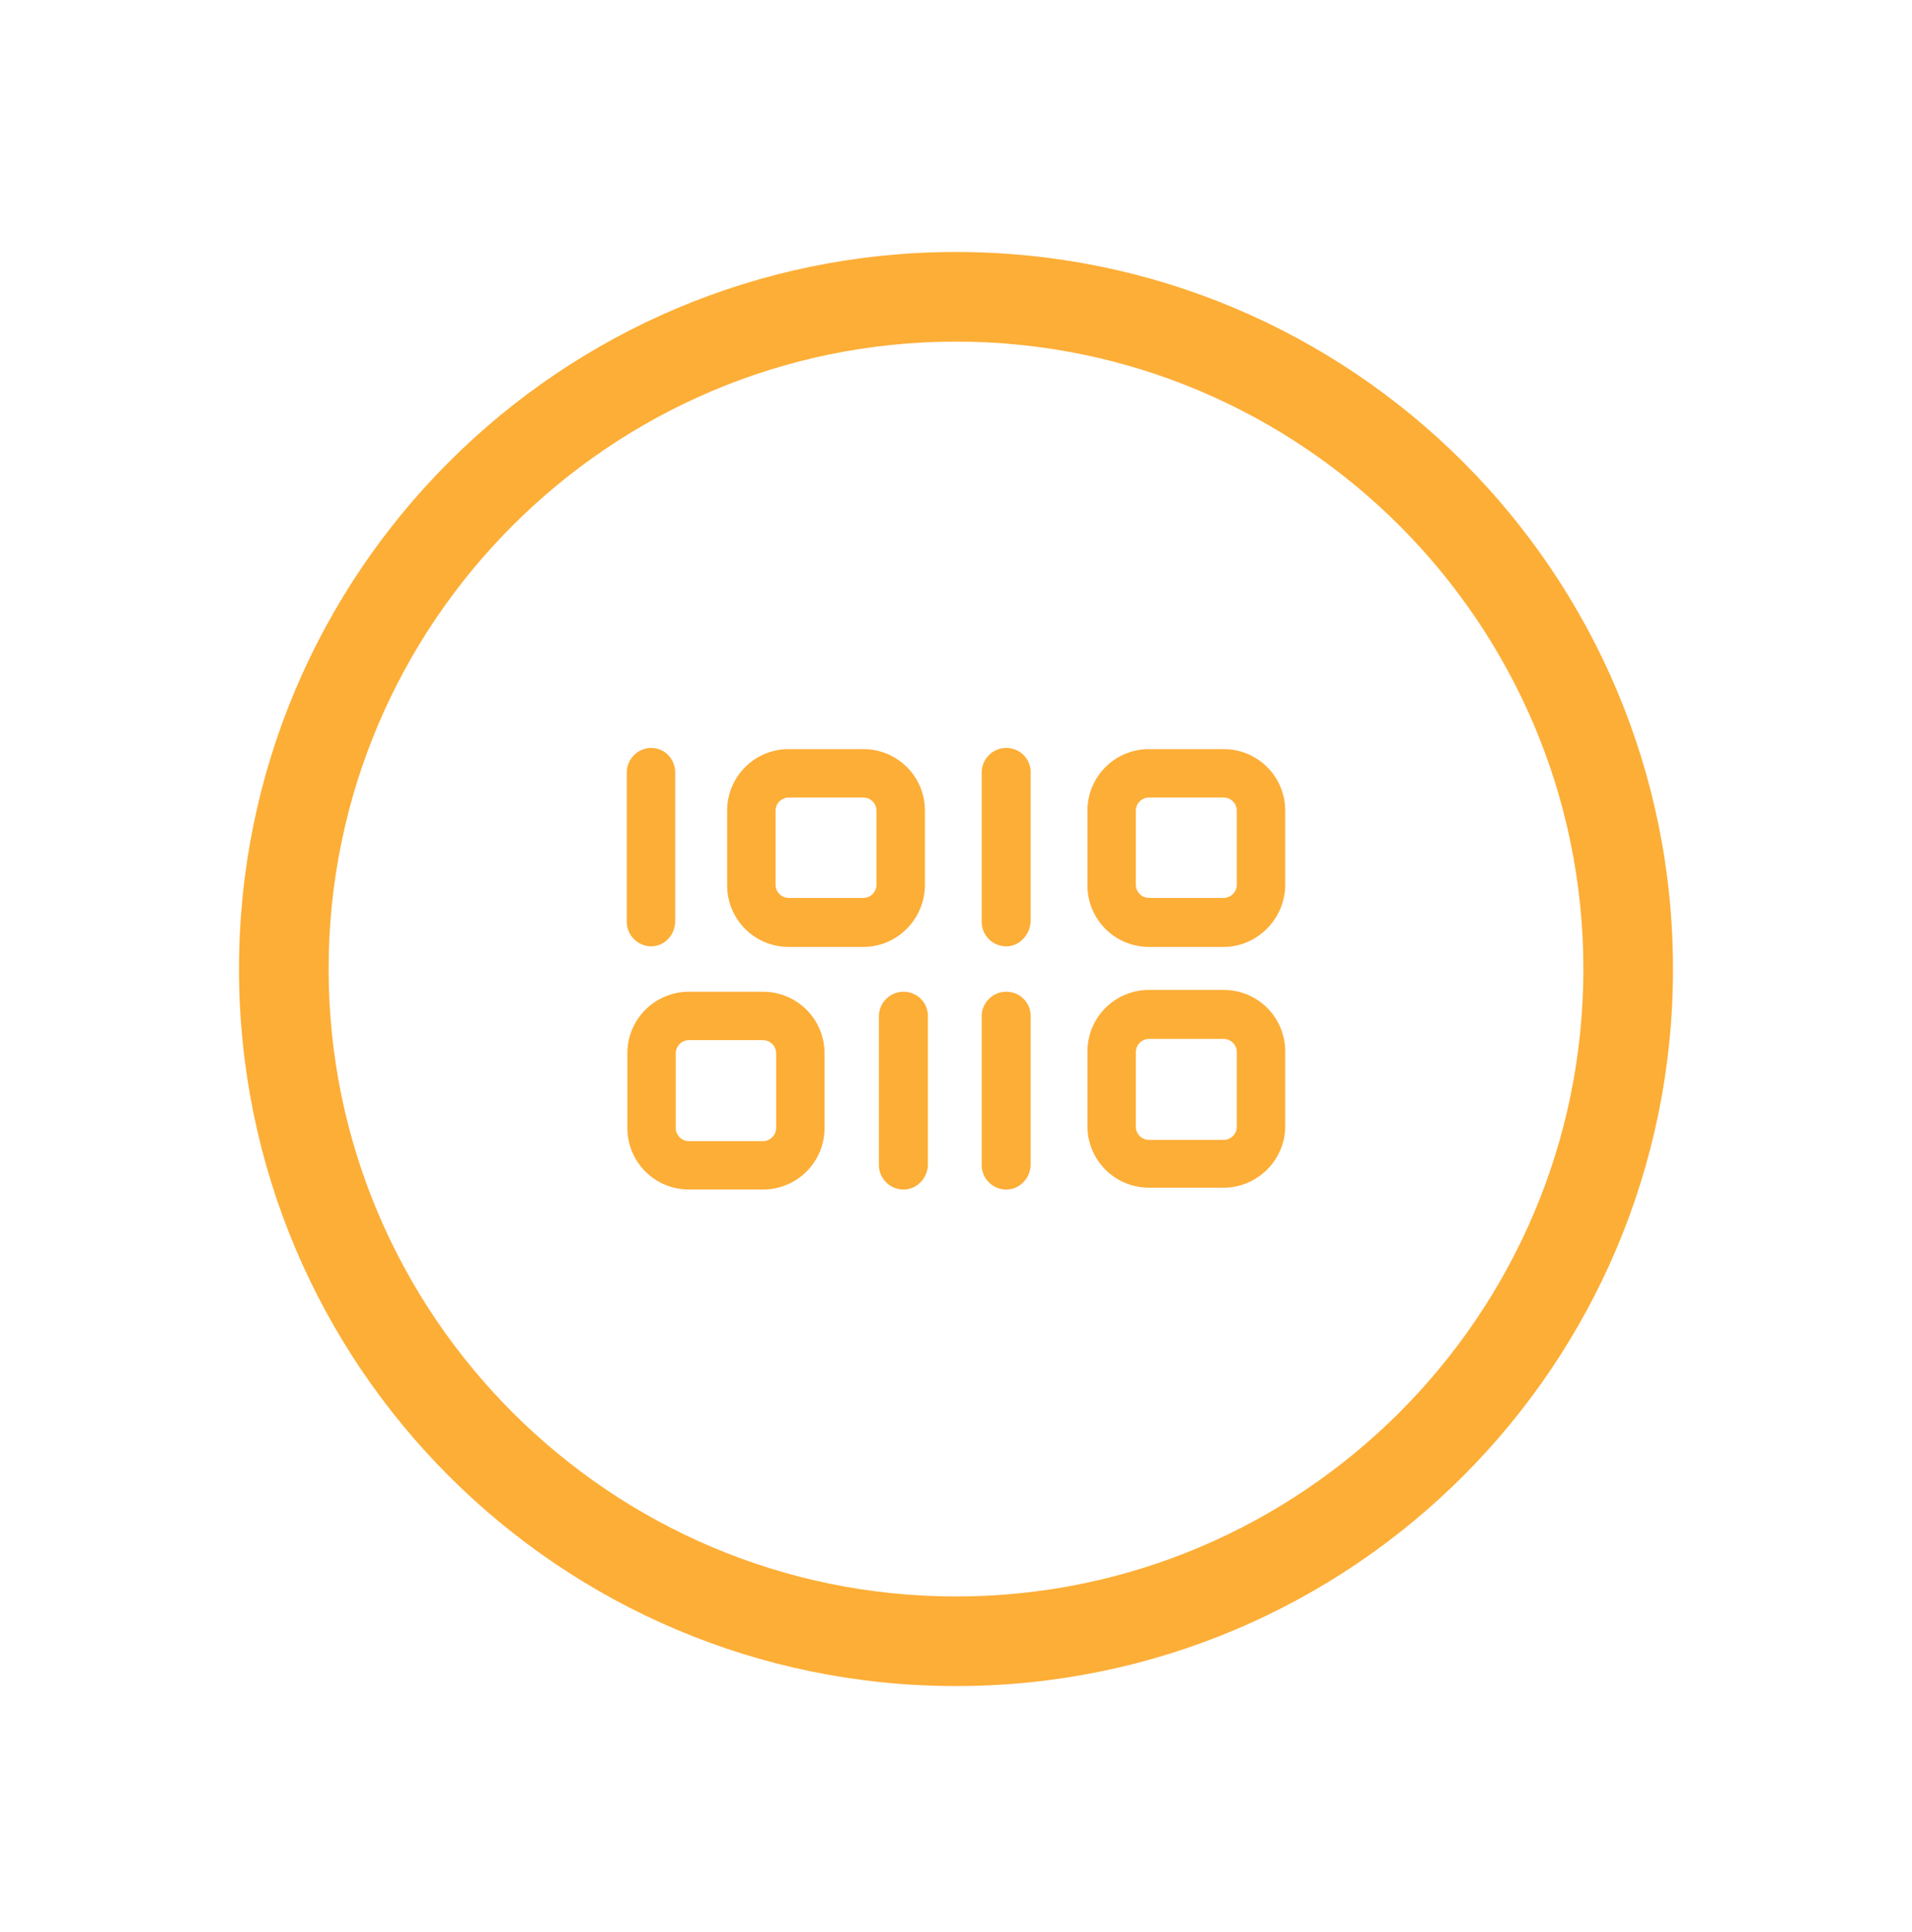
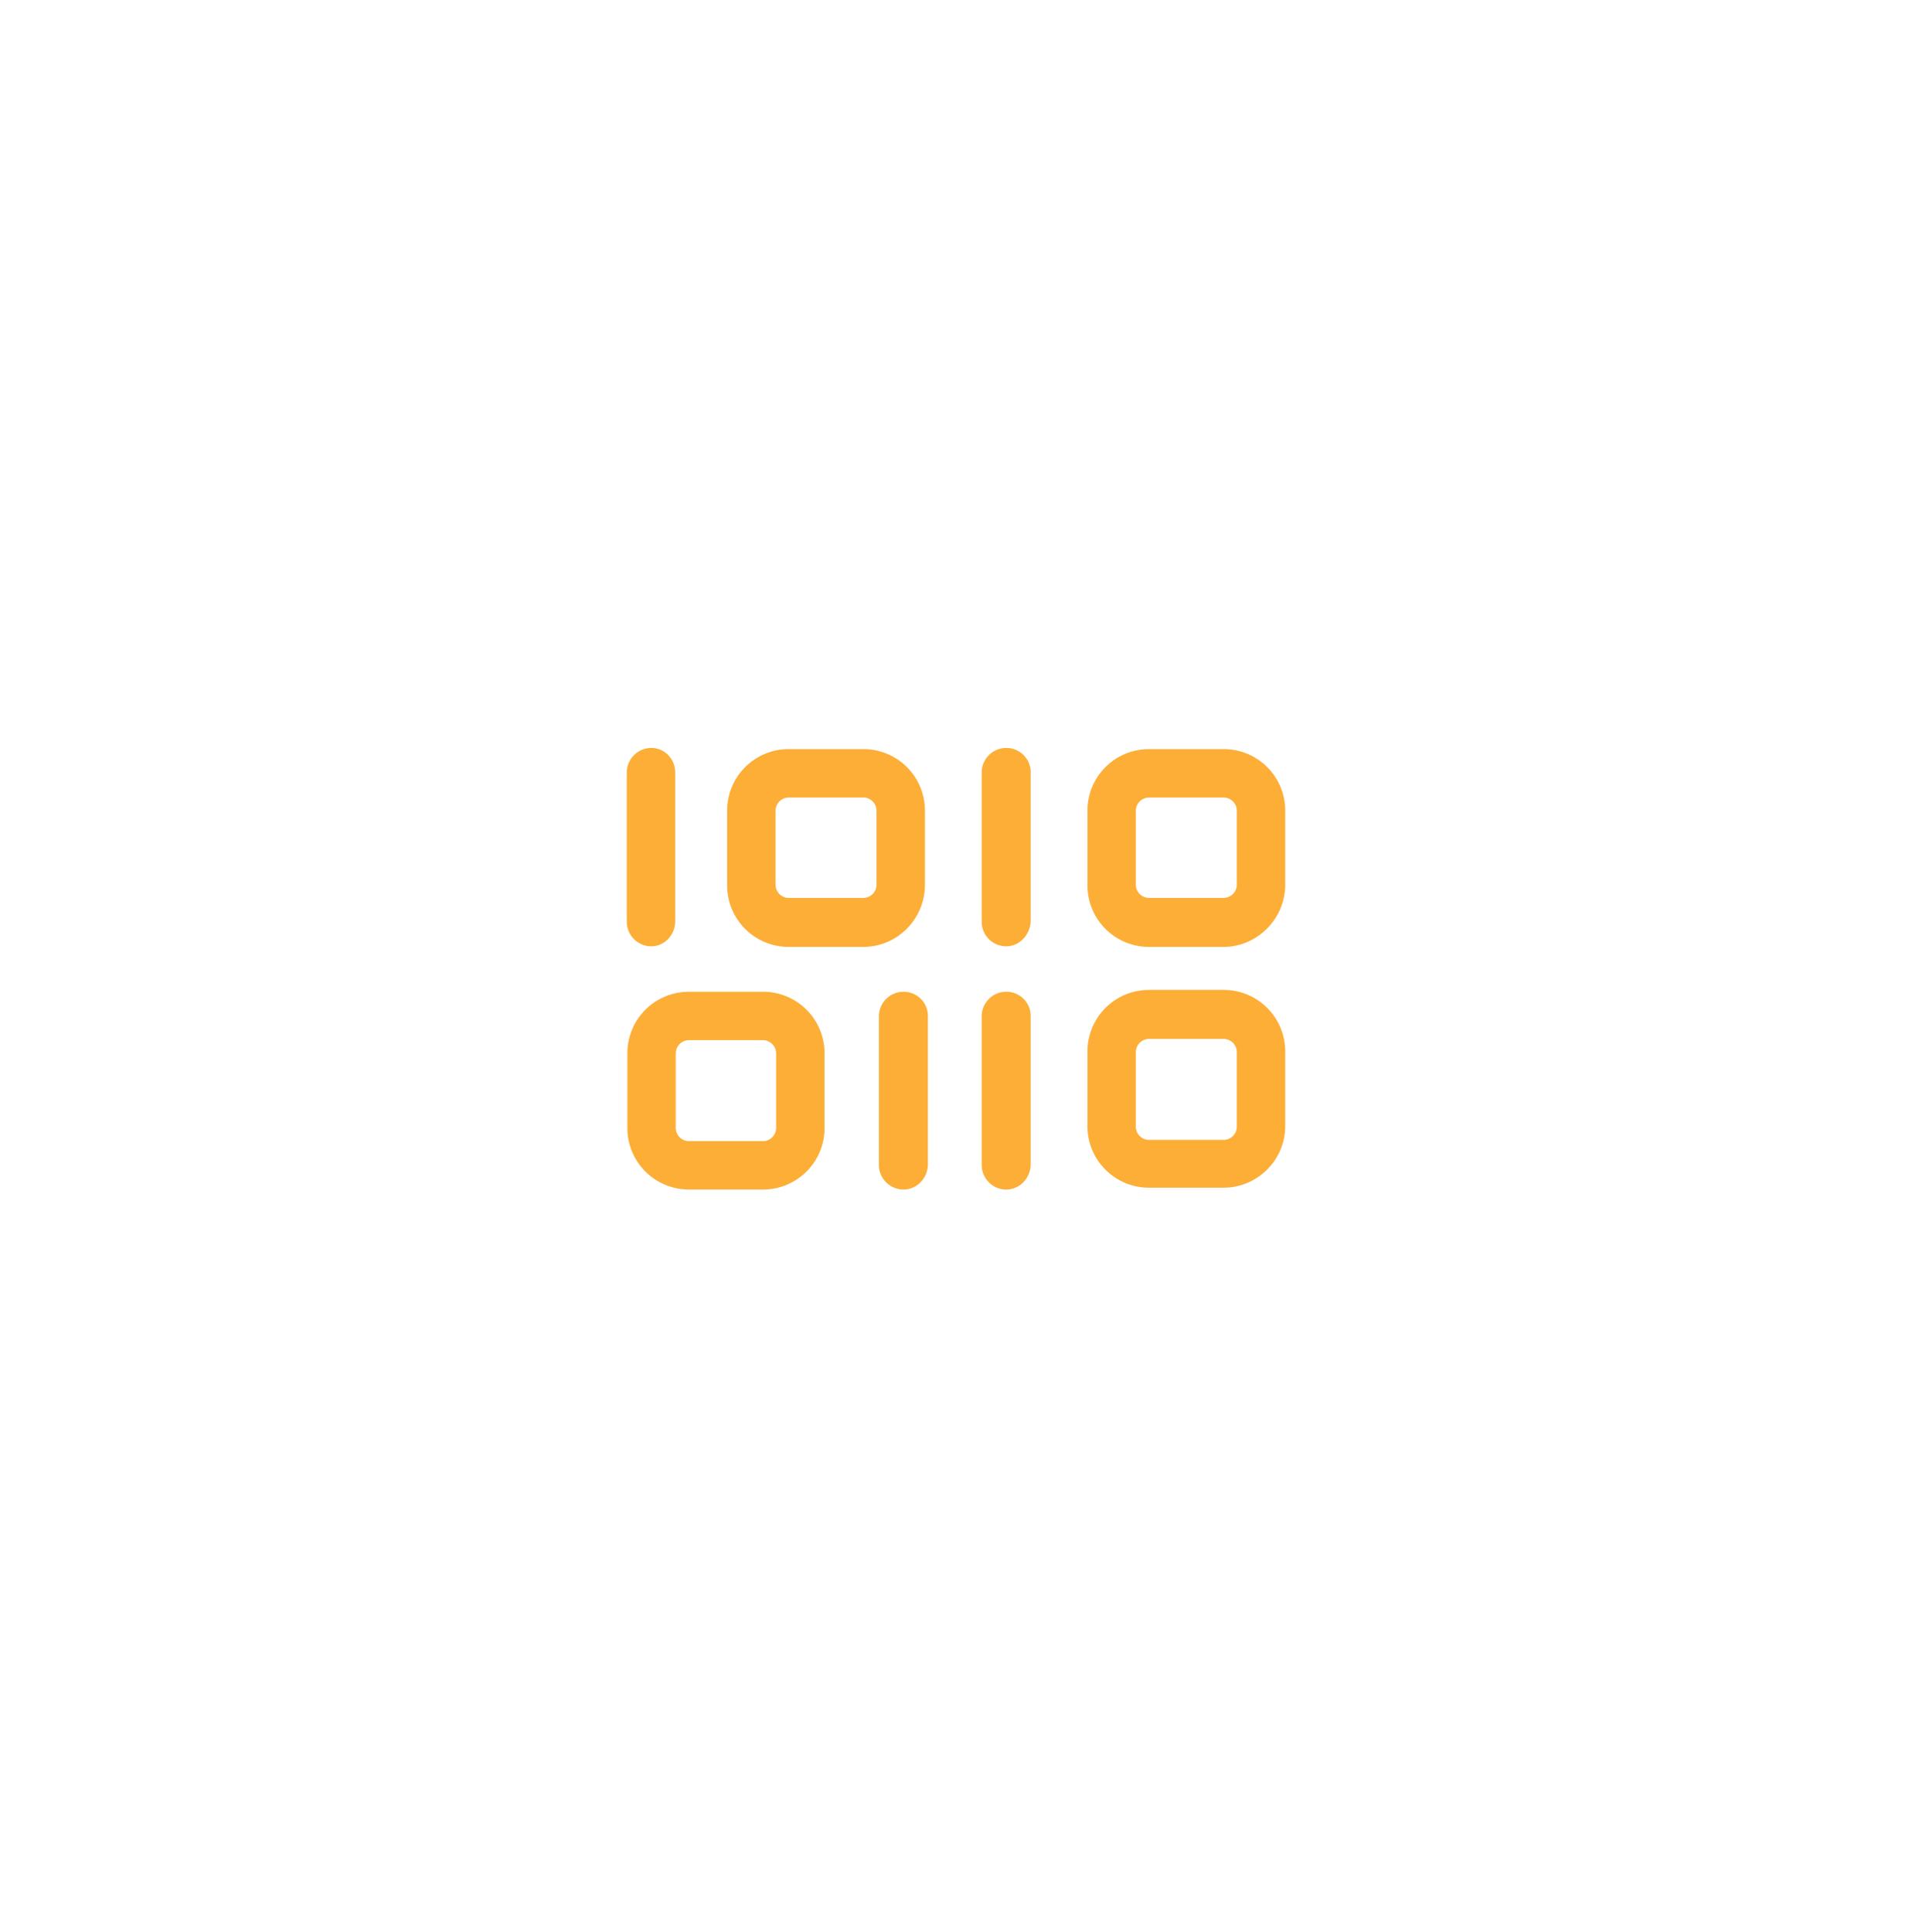
<svg xmlns="http://www.w3.org/2000/svg" width="97" height="98" fill="none">
-   <path d="M48.5 17.33c17.55 0 31.828 14.278 31.828 31.828 0 17.551-14.277 31.829-31.828 31.829-17.55 0-31.828-14.278-31.828-31.829 0-17.55 14.277-31.828 31.828-31.828zm0-4.547c-20.097 0-36.375 16.278-36.375 36.375 0 20.098 16.278 36.375 36.375 36.375s36.375-16.277 36.375-36.375c0-20.097-16.278-36.375-36.375-36.375z" fill="#FDAE37" />
  <path d="M33.04 48.007a1.248 1.248 0 0 1-1.242-1.243v-7.578c0-.667.546-1.243 1.243-1.243.697 0 1.212.576 1.212 1.243v7.548c0 .697-.545 1.273-1.212 1.273zM51.046 48.007a1.248 1.248 0 0 1-1.243-1.243v-7.578c0-.667.546-1.243 1.243-1.243a1.23 1.23 0 0 1 1.243 1.243v7.548c-.03.697-.576 1.273-1.243 1.273zM51.046 60.345a1.248 1.248 0 0 1-1.243-1.243v-7.548c0-.667.546-1.243 1.243-1.243a1.23 1.23 0 0 1 1.243 1.243v7.548c-.03.697-.576 1.243-1.243 1.243zM45.832 60.344a1.248 1.248 0 0 1-1.243-1.242v-7.548c0-.667.546-1.243 1.243-1.243a1.23 1.23 0 0 1 1.243 1.243v7.548c-.03.697-.576 1.242-1.243 1.242zM43.802 48.036h-3.79a3.118 3.118 0 0 1-3.122-3.122v-3.79a3.118 3.118 0 0 1 3.123-3.122h3.789a3.118 3.118 0 0 1 3.122 3.123v3.758c0 1.728-1.395 3.153-3.122 3.153zm-3.79-7.578a.673.673 0 0 0-.666.667v3.758c0 .364.303.667.667.667h3.789a.673.673 0 0 0 .666-.667v-3.758a.673.673 0 0 0-.666-.667h-3.79zM62.08 48.036h-3.79a3.118 3.118 0 0 1-3.121-3.122v-3.79a3.118 3.118 0 0 1 3.122-3.122h3.789a3.118 3.118 0 0 1 3.122 3.123v3.758c0 1.728-1.425 3.153-3.122 3.153zm-3.79-7.578a.673.673 0 0 0-.666.667v3.758c0 .364.303.667.667.667h3.789a.673.673 0 0 0 .667-.667v-3.758a.673.673 0 0 0-.667-.667h-3.79zM62.08 60.251h-3.79a3.118 3.118 0 0 1-3.121-3.122V53.34a3.118 3.118 0 0 1 3.122-3.122h3.789a3.118 3.118 0 0 1 3.122 3.122v3.789c0 1.728-1.425 3.122-3.122 3.122zm-3.79-7.548a.673.673 0 0 0-.666.667v3.79c0 .363.303.666.667.666h3.789a.673.673 0 0 0 .667-.667V53.37a.673.673 0 0 0-.667-.667h-3.79zM38.709 60.344h-3.76a3.118 3.118 0 0 1-3.121-3.122v-3.789a3.118 3.118 0 0 1 3.122-3.122h3.758a3.118 3.118 0 0 1 3.123 3.122v3.79a3.118 3.118 0 0 1-3.123 3.121zm-3.76-7.578a.673.673 0 0 0-.666.667v3.79c0 .363.303.666.667.666h3.758a.673.673 0 0 0 .667-.667v-3.789a.673.673 0 0 0-.666-.667h-3.76z" fill="#FDAE37" />
</svg>